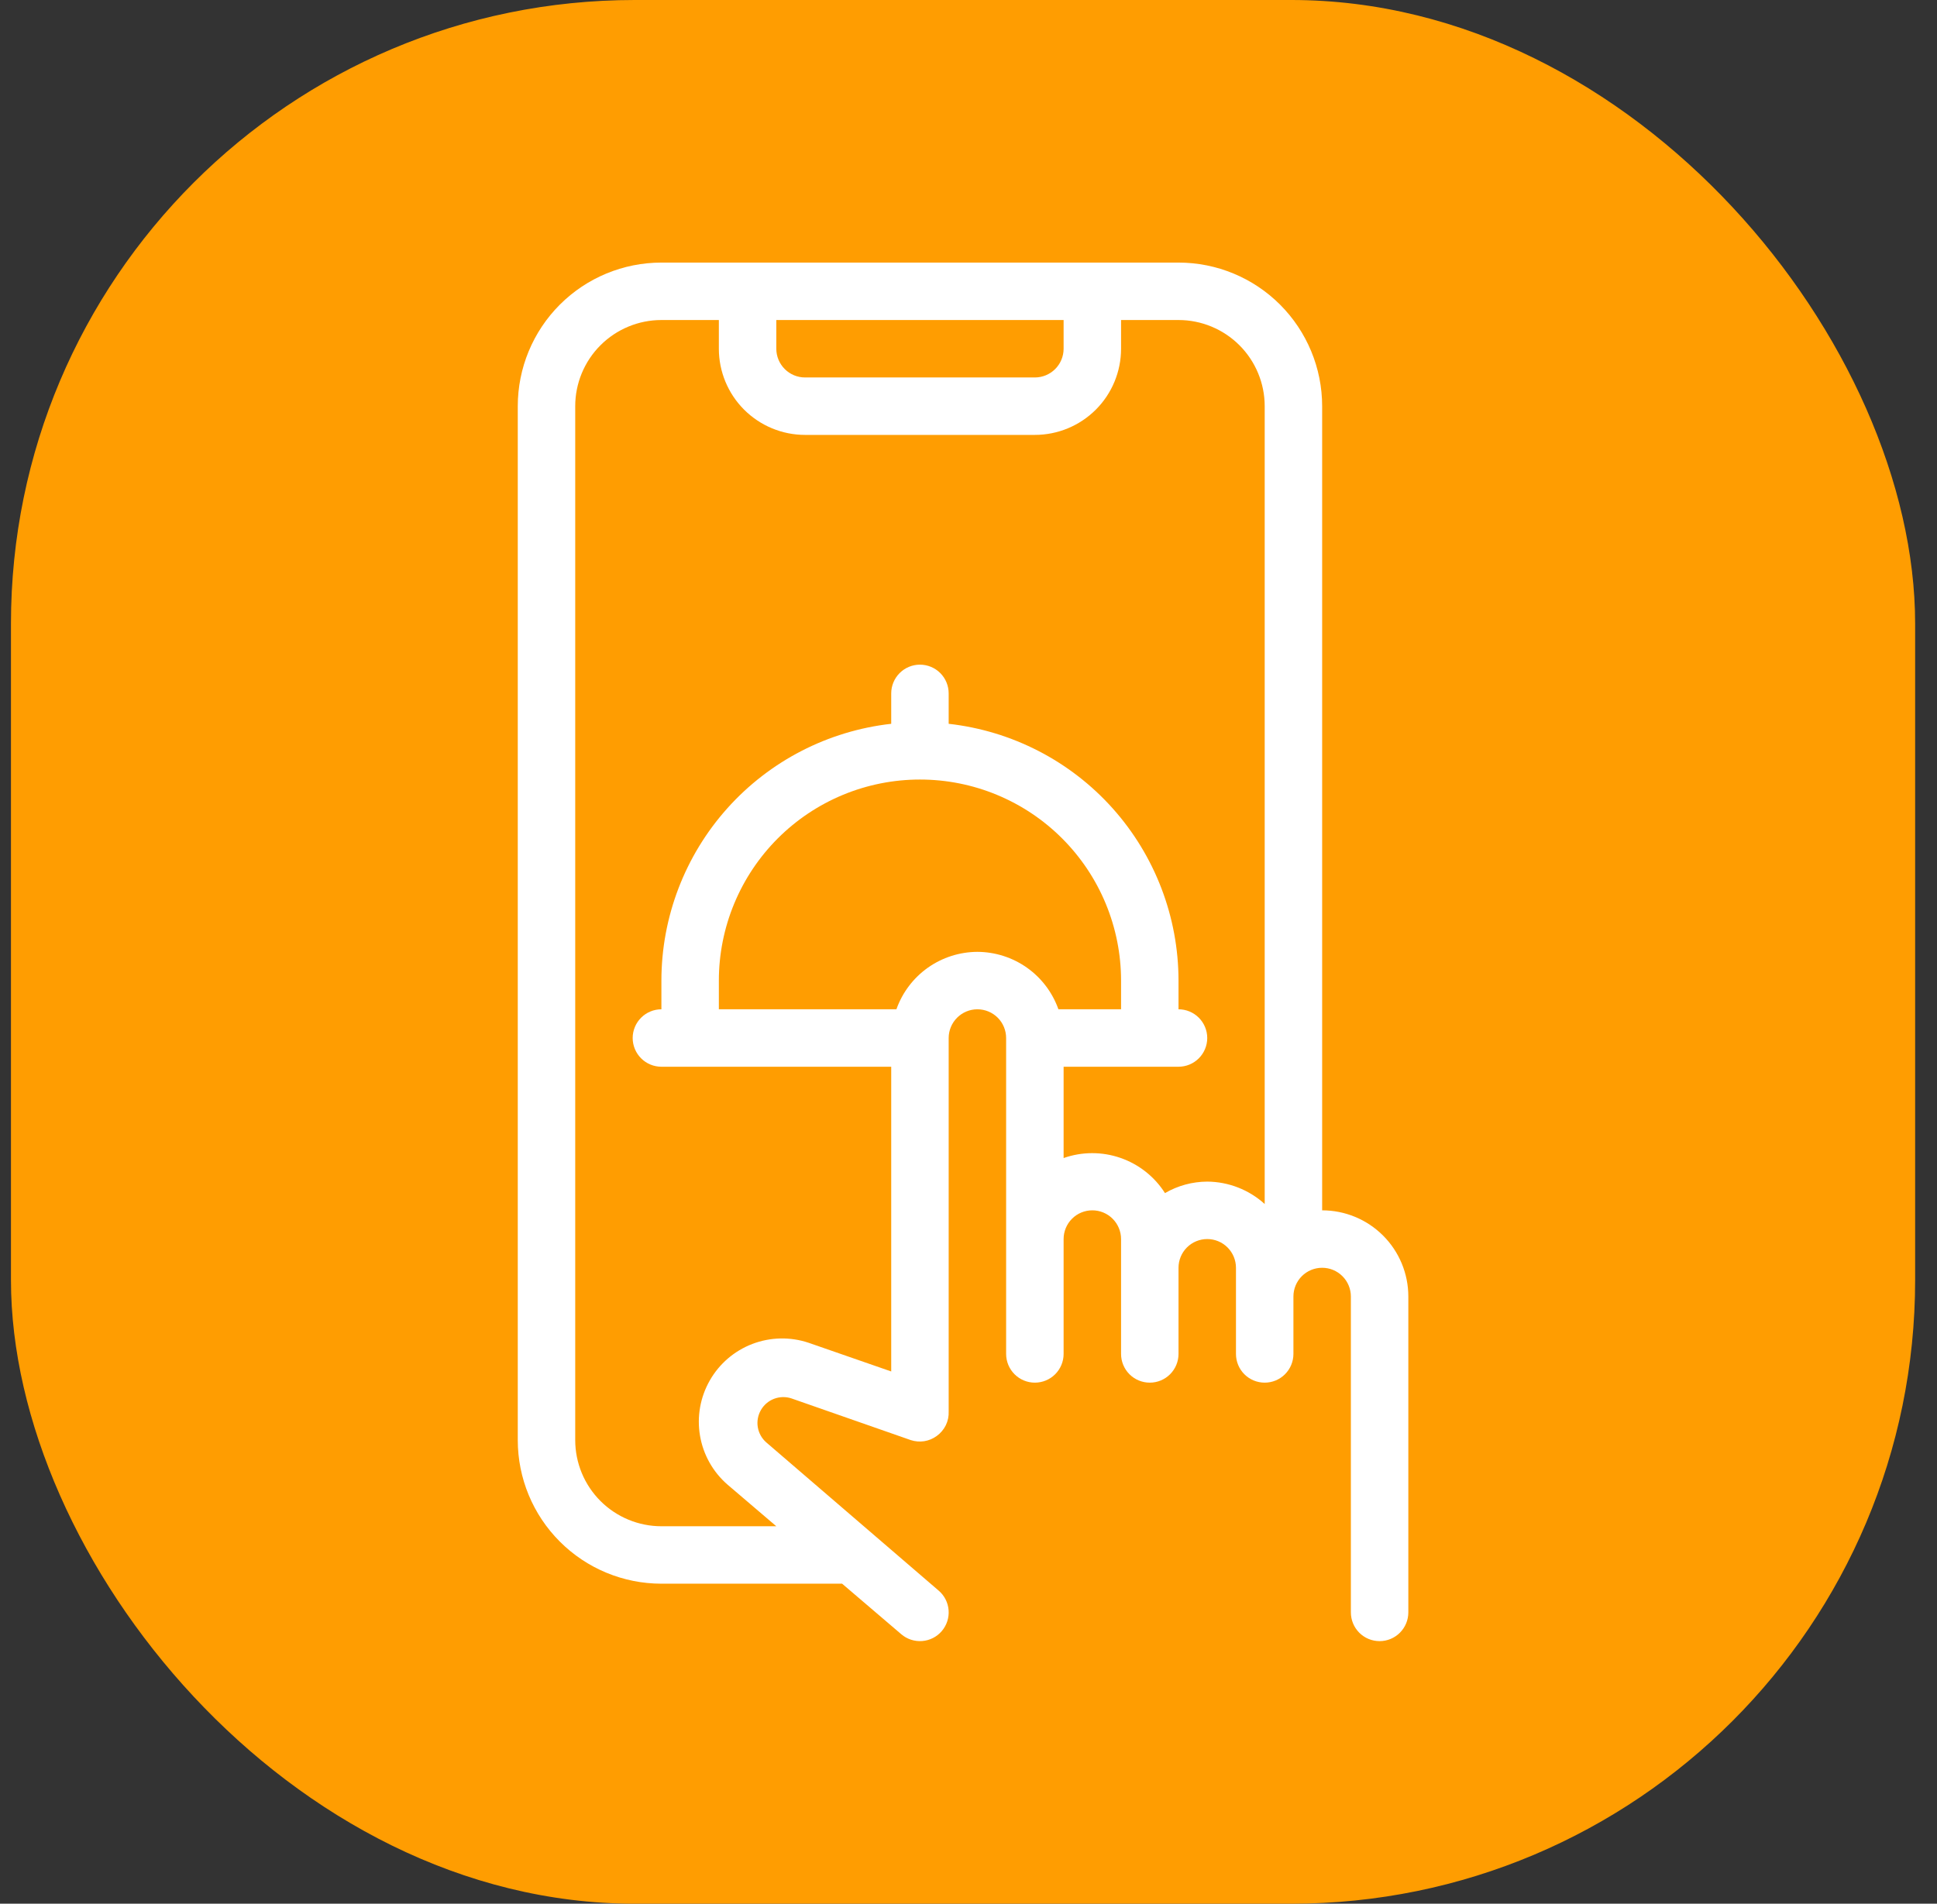
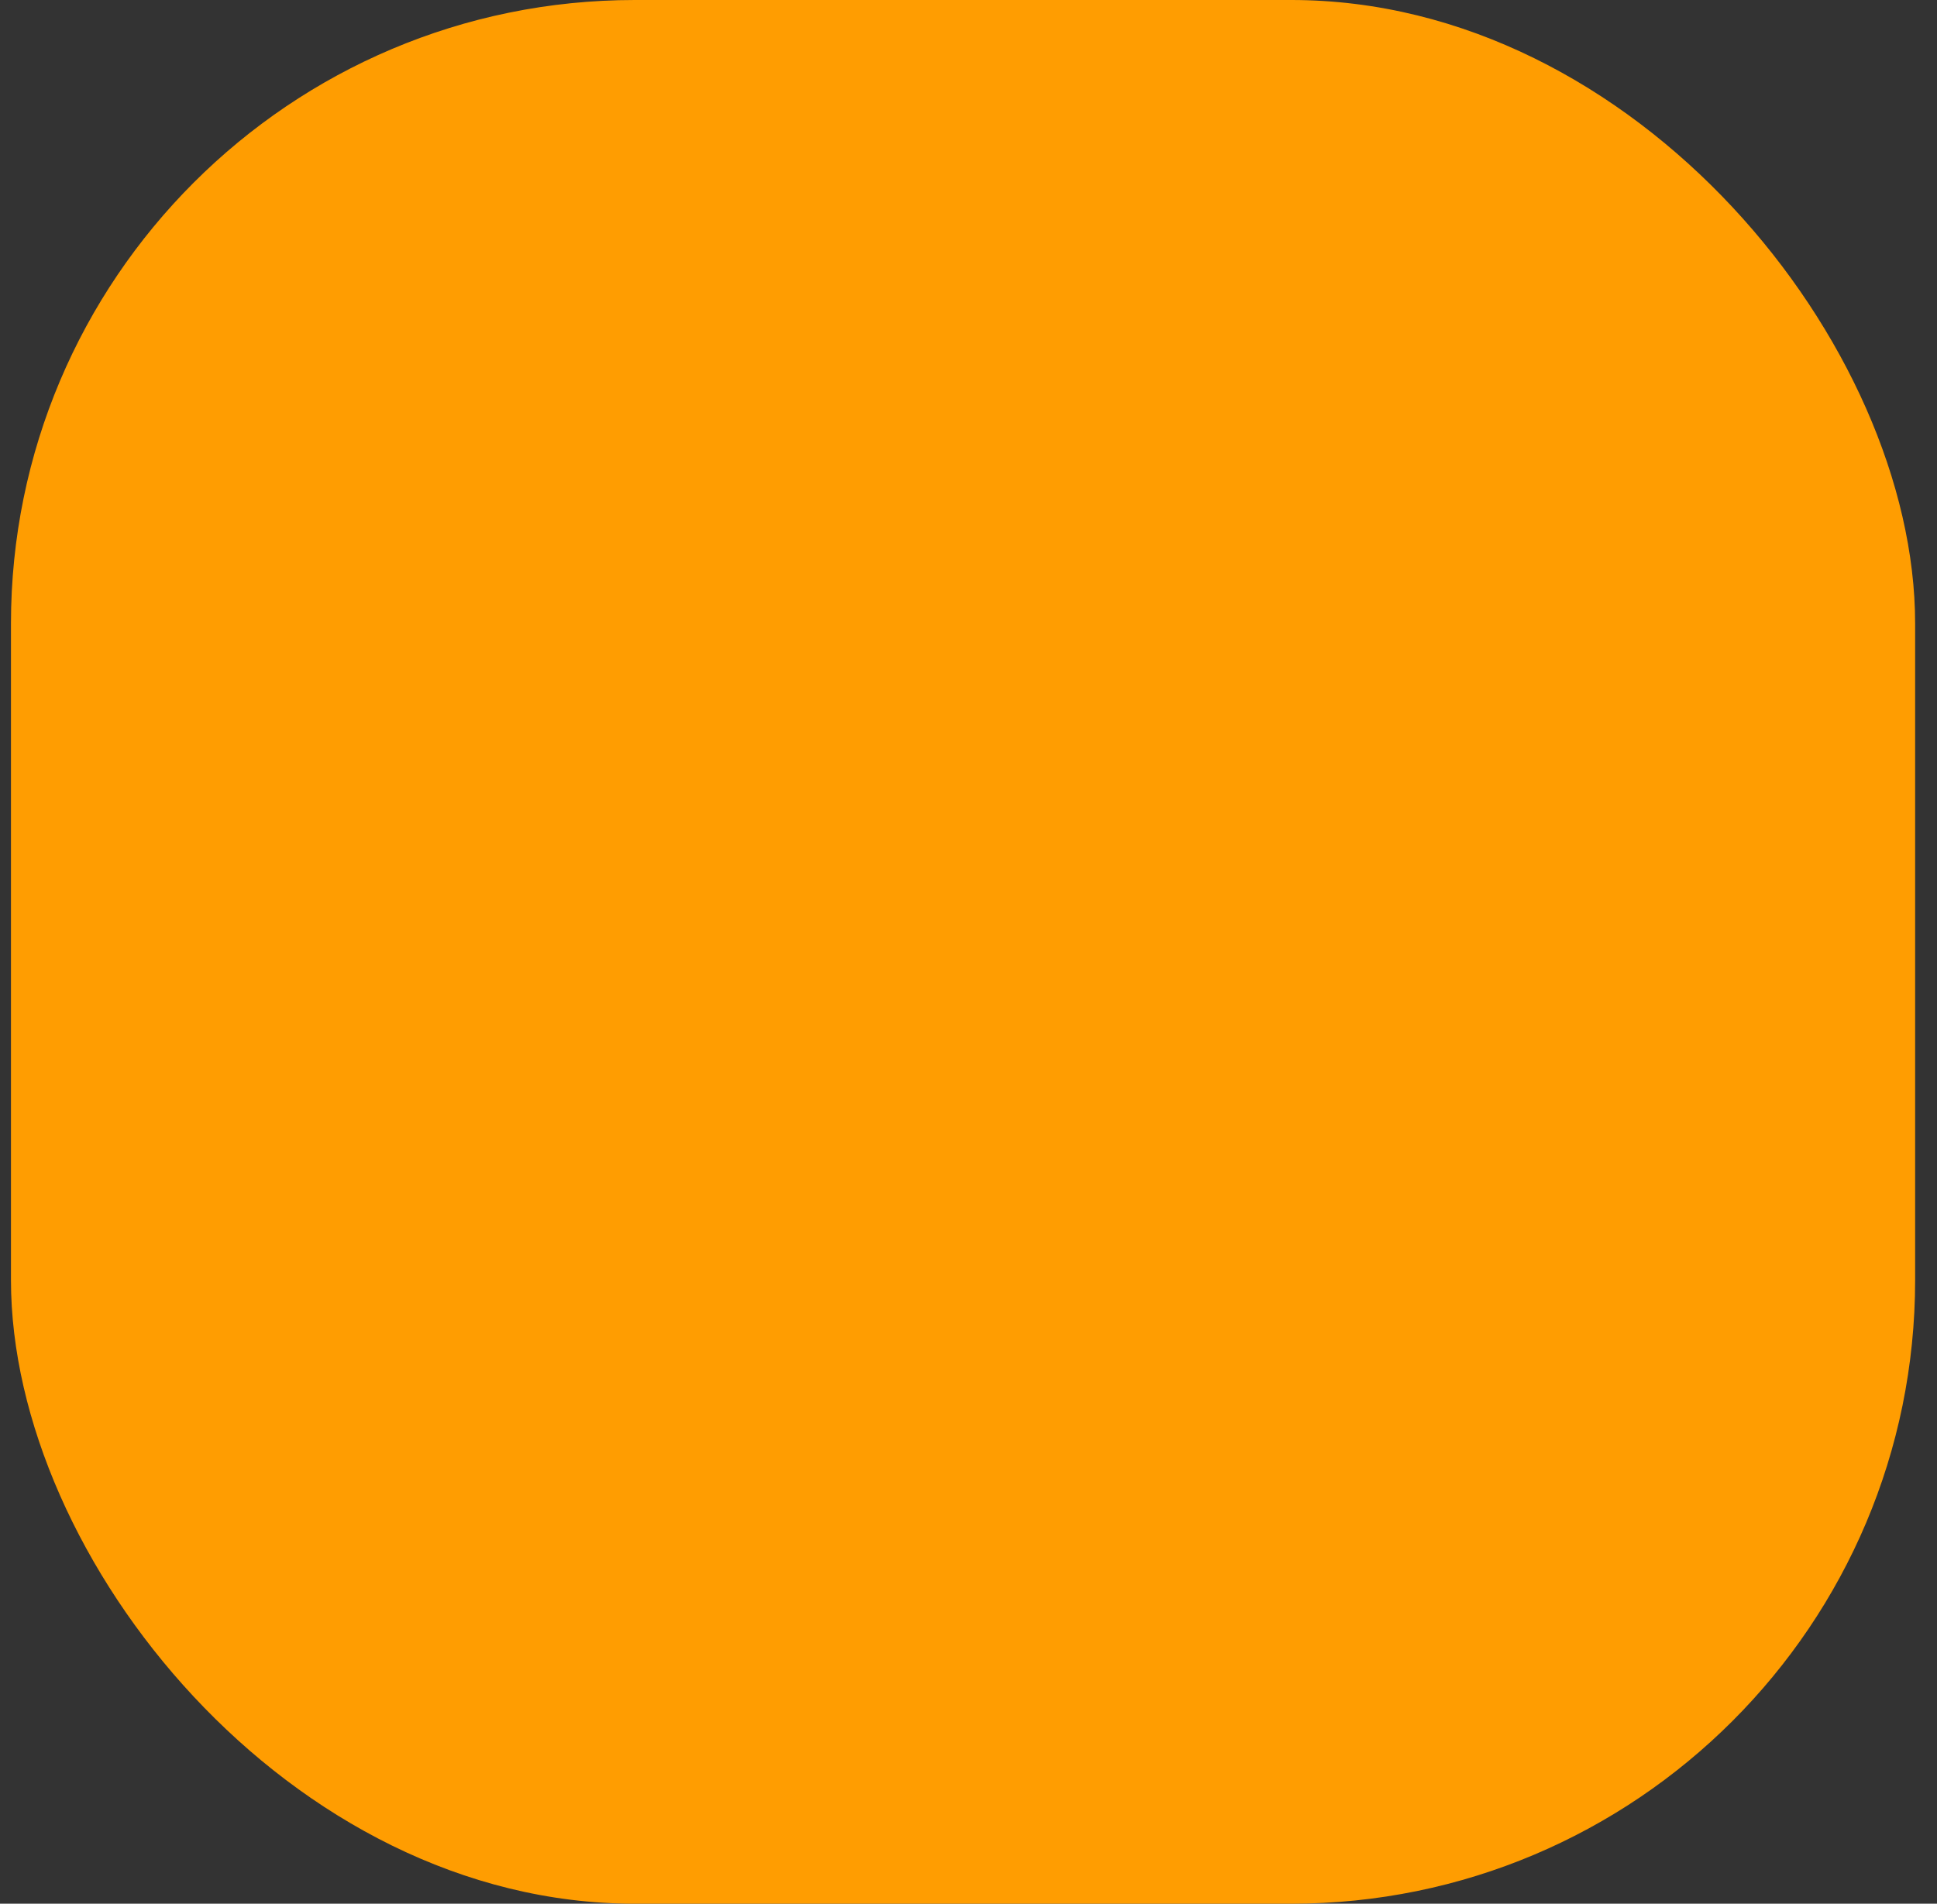
<svg xmlns="http://www.w3.org/2000/svg" width="59" height="58" viewBox="0 0 59 58" fill="none">
  <rect x="0" y="0" width="59" height="58" fill="#333333" stroke="none" />
  <rect x="0.334" width="58" height="58" rx="19" fill="#ff9d01" />
-   <path d="M40.272 36.875V12.375C40.272 11.215 39.81 10.102 38.99 9.281C38.17 8.461 37.057 8 35.897 8H20.146C18.986 8 17.873 8.461 17.053 9.281C16.232 10.102 15.771 11.215 15.771 12.375V43.875C15.771 45.035 16.232 46.148 17.053 46.968C17.873 47.789 18.986 48.25 20.146 48.25H25.65L27.453 49.79C27.629 49.941 27.858 50.015 28.09 49.997C28.321 49.979 28.536 49.87 28.686 49.694C28.837 49.517 28.912 49.288 28.894 49.057C28.876 48.825 28.767 48.611 28.59 48.46L23.34 43.945C23.203 43.825 23.112 43.661 23.082 43.482C23.052 43.302 23.086 43.118 23.177 42.96C23.267 42.802 23.41 42.681 23.58 42.616C23.75 42.552 23.938 42.548 24.11 42.606L27.741 43.875C27.873 43.918 28.013 43.93 28.15 43.909C28.287 43.887 28.417 43.834 28.529 43.752C28.648 43.668 28.744 43.554 28.809 43.423C28.873 43.292 28.903 43.146 28.896 43V31.625C28.896 31.393 28.989 31.17 29.153 31.006C29.317 30.842 29.539 30.75 29.771 30.75C30.003 30.75 30.226 30.842 30.39 31.006C30.554 31.17 30.646 31.393 30.646 31.625V41.25C30.646 41.482 30.739 41.705 30.903 41.869C31.067 42.033 31.289 42.125 31.521 42.125C31.753 42.125 31.976 42.033 32.14 41.869C32.304 41.705 32.397 41.482 32.397 41.25V37.75C32.397 37.518 32.489 37.295 32.653 37.131C32.817 36.967 33.039 36.875 33.272 36.875C33.504 36.875 33.726 36.967 33.89 37.131C34.054 37.295 34.147 37.518 34.147 37.75V41.25C34.147 41.482 34.239 41.705 34.403 41.869C34.567 42.033 34.789 42.125 35.022 42.125C35.254 42.125 35.476 42.033 35.64 41.869C35.804 41.705 35.897 41.482 35.897 41.25V38.625C35.897 38.393 35.989 38.17 36.153 38.006C36.317 37.842 36.539 37.75 36.772 37.75C37.004 37.75 37.226 37.842 37.39 38.006C37.554 38.17 37.647 38.393 37.647 38.625V41.25C37.647 41.482 37.739 41.705 37.903 41.869C38.067 42.033 38.289 42.125 38.522 42.125C38.754 42.125 38.976 42.033 39.14 41.869C39.304 41.705 39.397 41.482 39.397 41.25V39.5C39.397 39.268 39.489 39.045 39.653 38.881C39.817 38.717 40.039 38.625 40.272 38.625C40.504 38.625 40.726 38.717 40.89 38.881C41.054 39.045 41.147 39.268 41.147 39.5V49.125C41.147 49.357 41.239 49.58 41.403 49.744C41.567 49.908 41.789 50 42.022 50C42.254 50 42.476 49.908 42.64 49.744C42.804 49.58 42.897 49.357 42.897 49.125V39.5C42.897 38.804 42.62 38.136 42.128 37.644C41.635 37.151 40.968 36.875 40.272 36.875ZM32.397 9.75V10.625C32.397 10.857 32.304 11.08 32.14 11.244C31.976 11.408 31.753 11.5 31.521 11.5H24.521C24.289 11.5 24.067 11.408 23.903 11.244C23.739 11.08 23.646 10.857 23.646 10.625V9.75H32.397ZM29.771 29C29.23 29.002 28.702 29.171 28.26 29.484C27.819 29.797 27.485 30.239 27.304 30.75H21.896V29.875C21.896 29.071 22.055 28.274 22.363 27.531C22.671 26.788 23.122 26.113 23.69 25.544C24.259 24.975 24.934 24.524 25.677 24.216C26.421 23.908 27.217 23.75 28.021 23.75C28.826 23.75 29.622 23.908 30.365 24.216C31.108 24.524 31.784 24.975 32.352 25.544C32.921 26.113 33.372 26.788 33.68 27.531C33.988 28.274 34.147 29.071 34.147 29.875V30.75H32.239C32.058 30.239 31.724 29.797 31.283 29.484C30.841 29.171 30.313 29.002 29.771 29ZM36.772 36C36.319 36.002 35.876 36.122 35.485 36.35C35.167 35.849 34.688 35.471 34.127 35.277C33.566 35.083 32.956 35.085 32.397 35.282V32.5H35.897C36.129 32.5 36.351 32.408 36.515 32.244C36.679 32.08 36.772 31.857 36.772 31.625C36.772 31.393 36.679 31.17 36.515 31.006C36.351 30.842 36.129 30.75 35.897 30.75V29.875C35.895 27.939 35.181 26.07 33.89 24.627C32.599 23.184 30.821 22.268 28.896 22.052V21.125C28.896 20.893 28.804 20.67 28.64 20.506C28.476 20.342 28.253 20.25 28.021 20.25C27.789 20.25 27.567 20.342 27.403 20.506C27.239 20.67 27.146 20.893 27.146 21.125V22.052C25.222 22.268 23.444 23.184 22.153 24.627C20.862 26.07 20.147 27.939 20.146 29.875V30.75C19.914 30.75 19.692 30.842 19.528 31.006C19.364 31.17 19.271 31.393 19.271 31.625C19.271 31.857 19.364 32.08 19.528 32.244C19.692 32.408 19.914 32.5 20.146 32.5H27.146V41.784L24.627 40.909C24.07 40.723 23.466 40.736 22.918 40.945C22.369 41.155 21.91 41.548 21.62 42.058C21.329 42.568 21.223 43.162 21.322 43.741C21.42 44.32 21.716 44.846 22.159 45.231L23.646 46.5H20.146C19.45 46.5 18.783 46.223 18.29 45.731C17.798 45.239 17.521 44.571 17.521 43.875V12.375C17.521 11.679 17.798 11.011 18.29 10.519C18.783 10.027 19.45 9.75 20.146 9.75H21.896V10.625C21.896 11.321 22.173 11.989 22.665 12.481C23.158 12.973 23.825 13.25 24.521 13.25H31.521C32.218 13.25 32.885 12.973 33.378 12.481C33.87 11.989 34.147 11.321 34.147 10.625V9.75H35.897C36.593 9.75 37.26 10.027 37.753 10.519C38.245 11.011 38.522 11.679 38.522 12.375V36.682C38.042 36.247 37.419 36.004 36.772 36Z" fill="white" />
</svg>